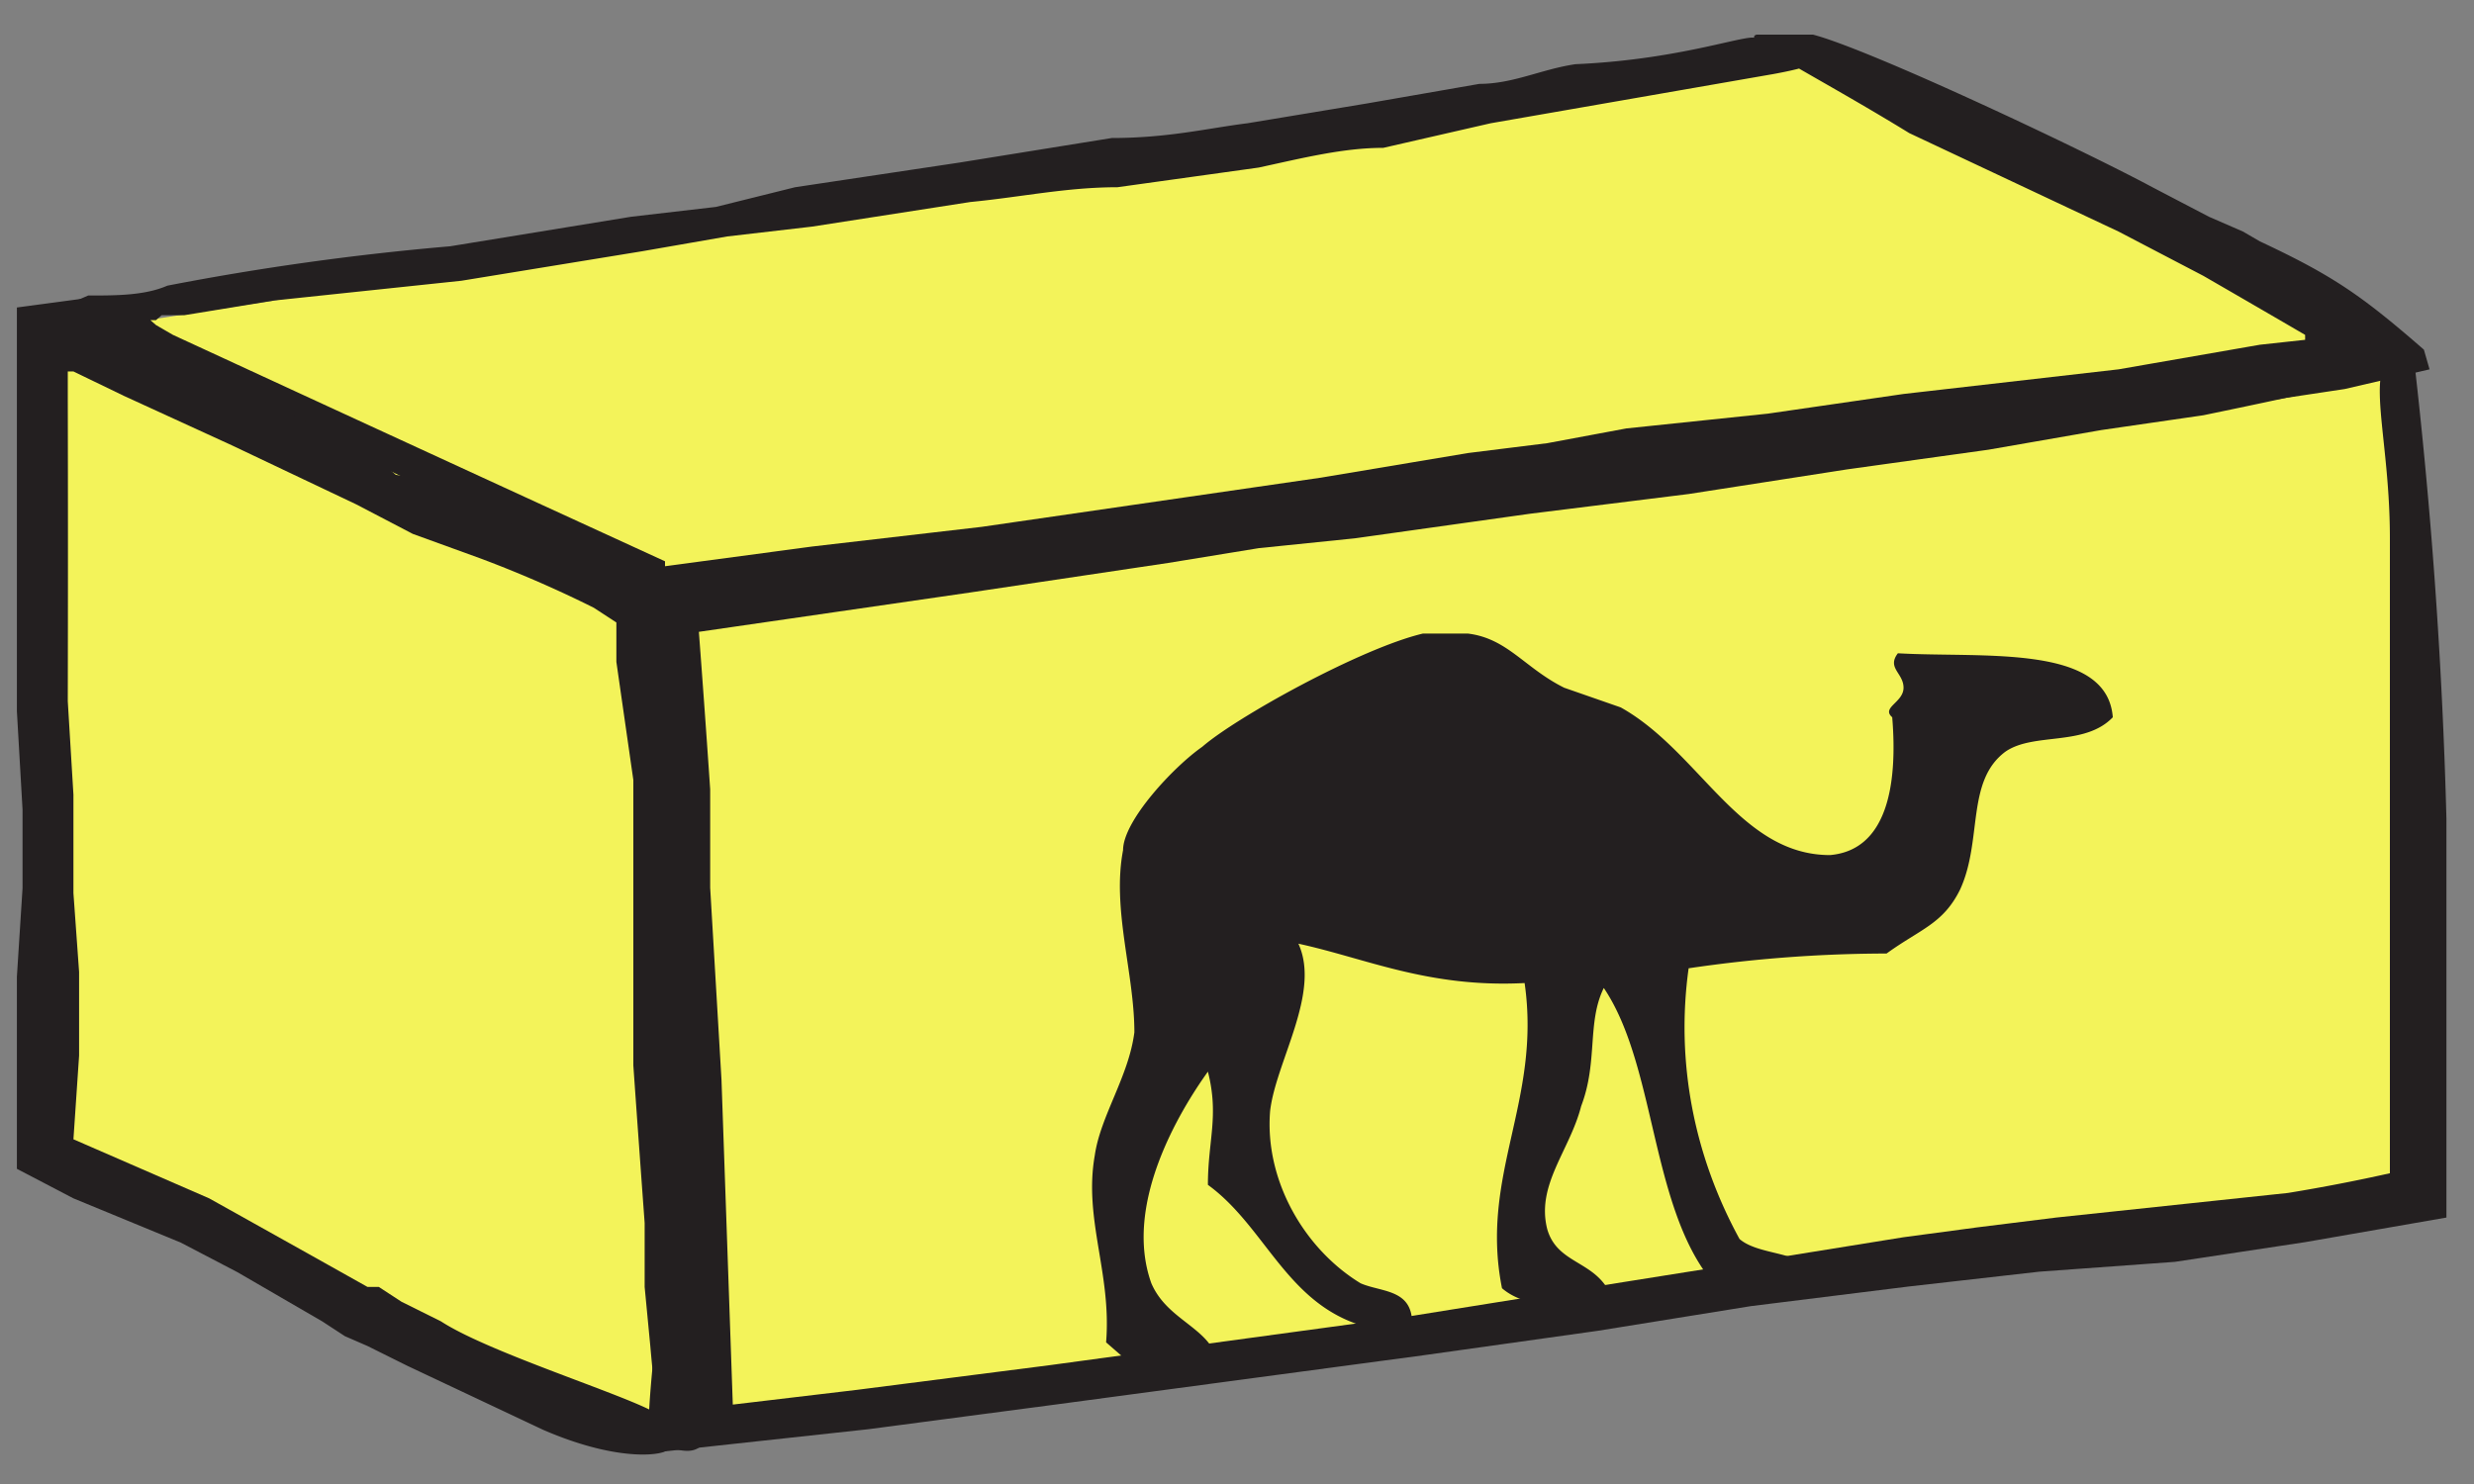
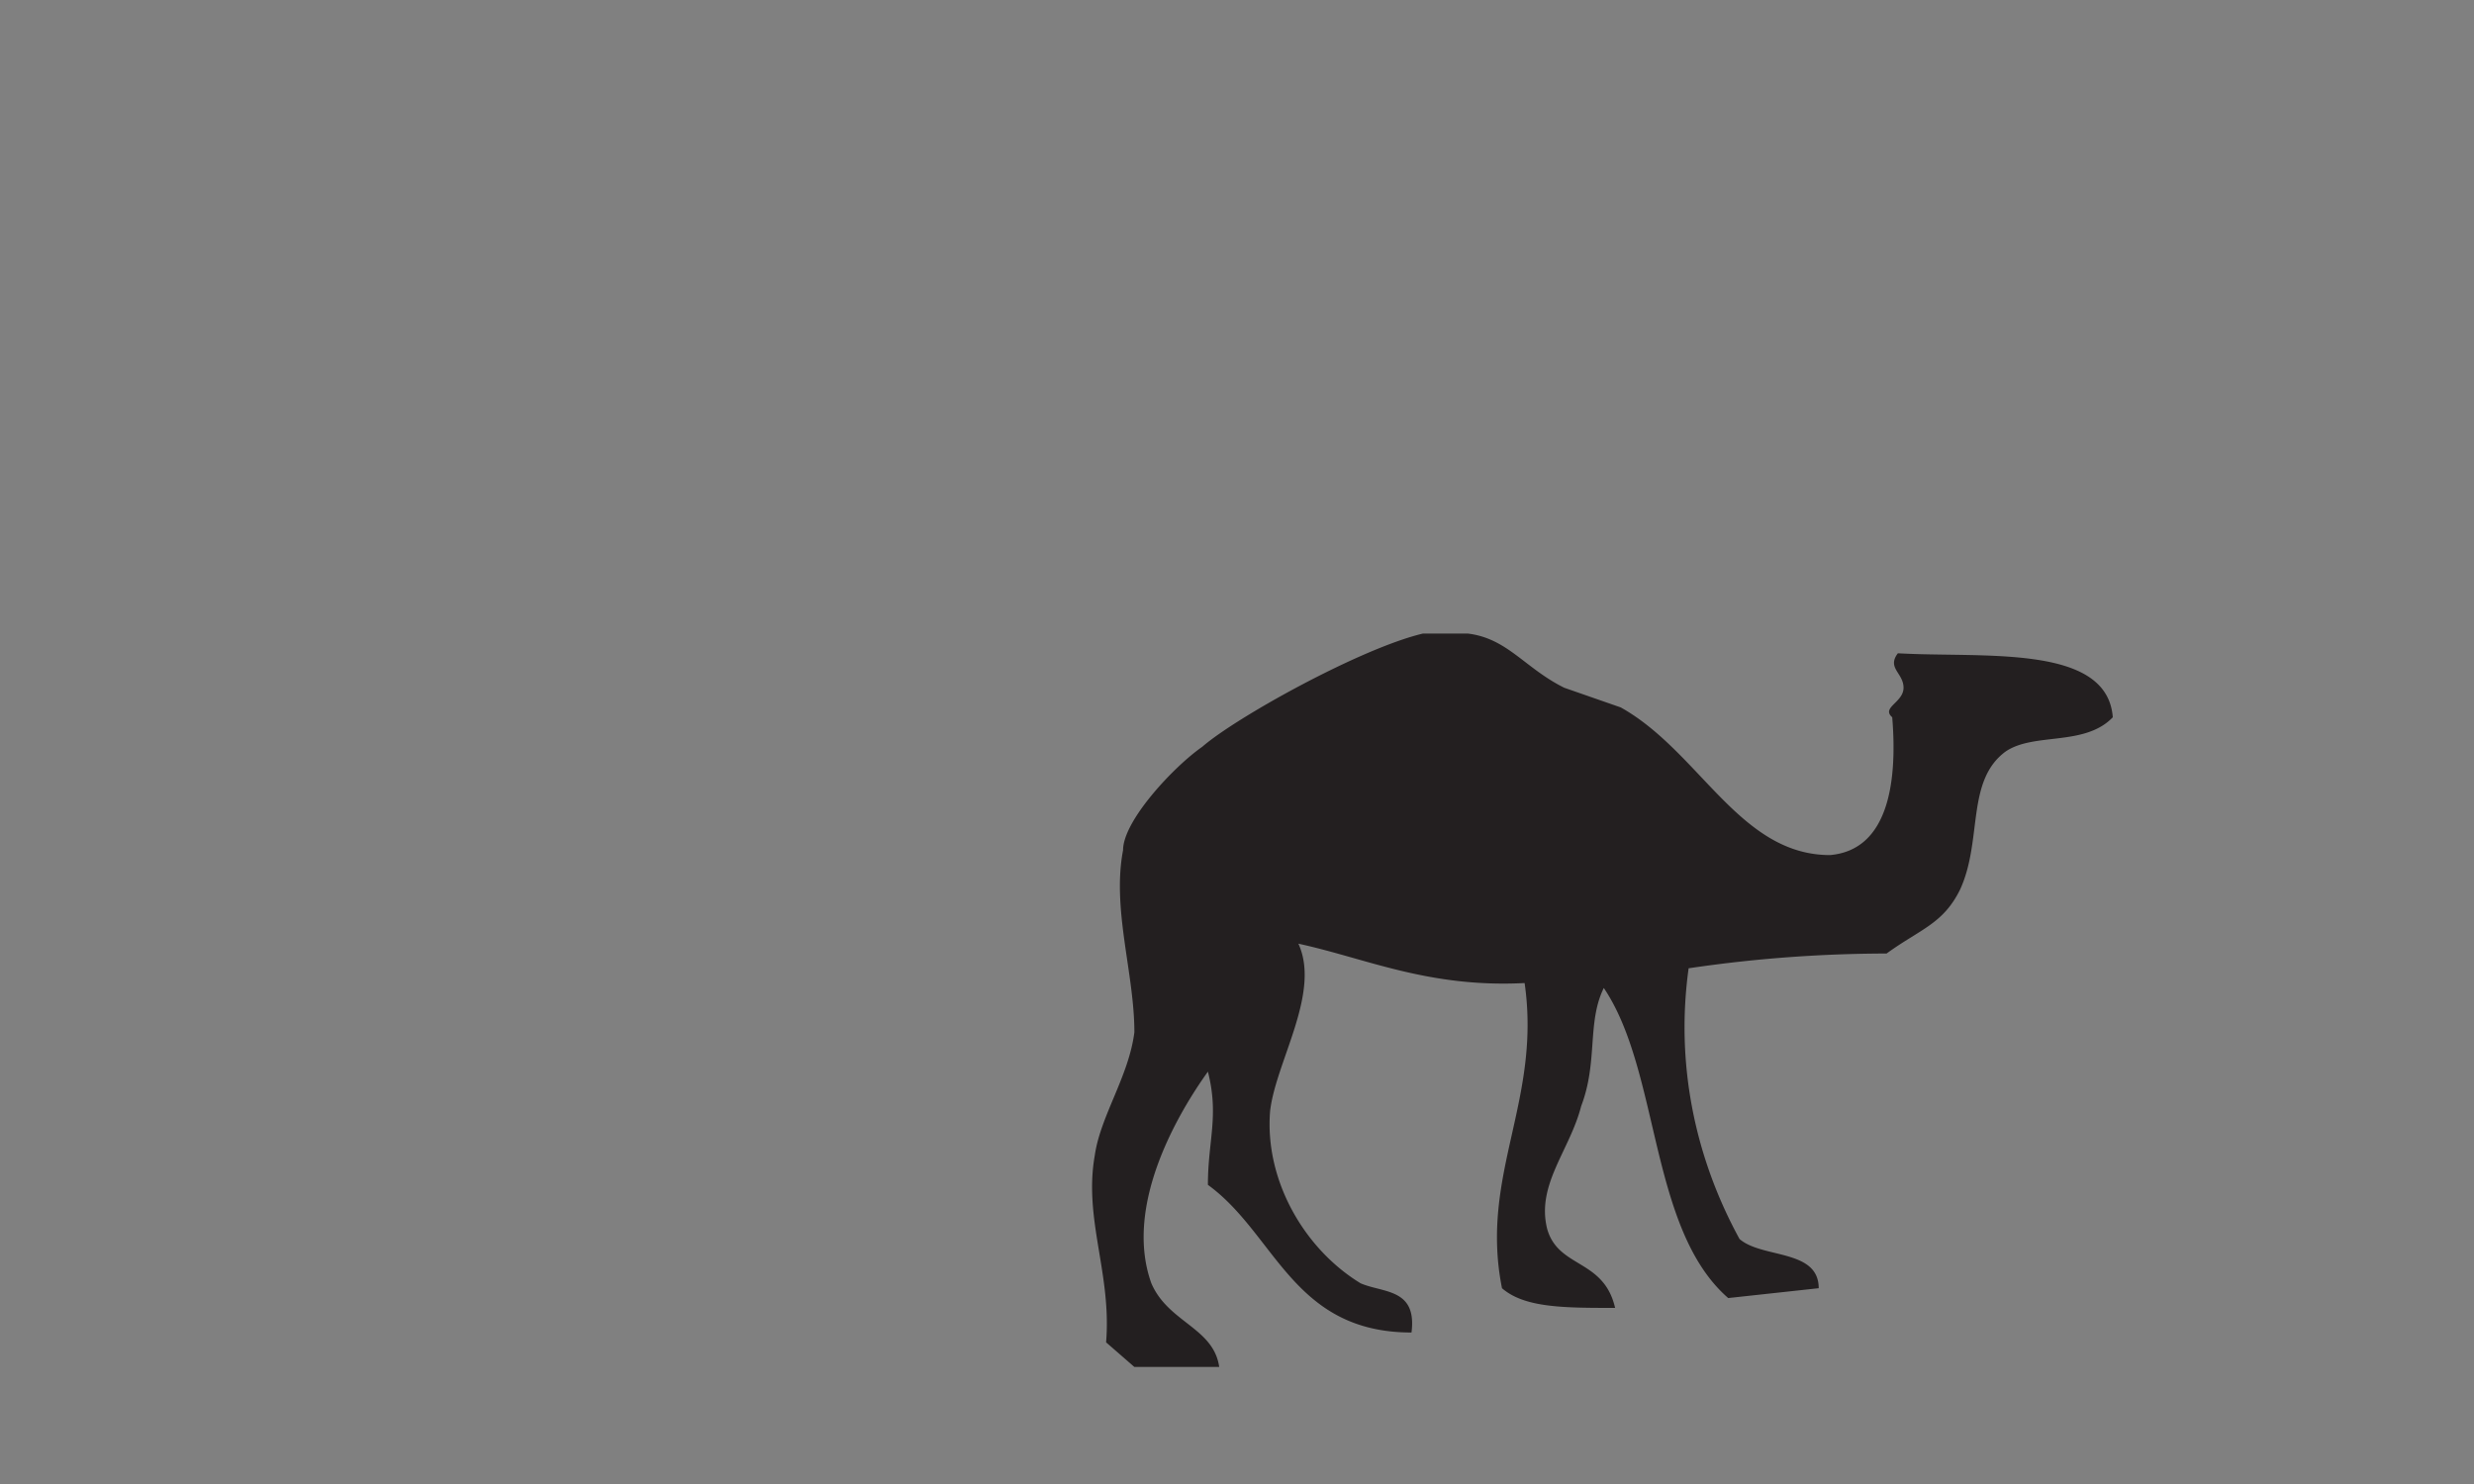
<svg xmlns="http://www.w3.org/2000/svg" width="50" height="30">
  <rect width="100%" height="100%" fill="#808080" stroke="none" />
-   <path fill="#f3f35a" d="m.6 732.1 27 4.2 9-5 .3-12.5-27.1-3.6-9.2 4.3" transform="matrix(1.333 0 0 -1.333 0 982.7)" />
  <path d="M0 0c-.5.6-1.4.3-1.9.7-.7.6-.4 1.8-.8 2.8-.3.7-.7.8-1.3 1.3a21 21 0 0 0-3.5.3 10 10 0 0 0 .9 5.5c.4.4 1.4.2 1.4 1l-1.6.2C-8.2 10.4-8 7.2-9 5.5c-.3.7-.1 1.5-.4 2.4-.2.9-.8 1.6-.6 2.5.2.8 1 .6 1.2 1.6-.9 0-1.6 0-2-.4-.4-2.3.7-3.8.4-6.2-1.7.1-2.8-.5-4-.8.4 1-.4 2.4-.5 3.4-.1 1.4.6 2.8 1.6 3.5.4.2 1 .1.9 1-2.1 0-2.4-2-3.6-3 0-.9.2-1.4 0-2.3-.5.8-1.5 2.7-1 4.3.3.8 1.1.9 1.2 1.7h-1.5l-.5-.5c.1-1.4-.4-2.5-.2-3.8.1-.8.6-1.6.7-2.5 0-1.2-.4-2.5-.2-3.7 0-.6.9-1.7 1.4-2.1.6-.6 2.8-2 3.9-2.3h.8c.7.1 1 .7 1.7 1.1l1 .4c1.4.9 2.1 3 3.7 3C-4 2.7-3.8 1.4-3.9 0c-.2-.2.2-.3.2-.6s-.3-.4-.1-.7C-2.3-1.2-.1-1.5 0 0" fill="#231f20" transform="matrix(1.143 0 0 .995 42.7 14.5)" />
-   <path d="M0 0c0 .2-1.2.5-3.3 1l-1.8.3-2 .4-2.5.4-2.8.5-2.8.4-3.1.5-1.7.2-1.6.3-3.5.6-3.6.6-1.2.2a466.6 466.6 0 0 1 .2 3.2v2l.2 3.9.2 6.6 2.2-.3 3.4-.5 6.4-1a2732.9 2732.9 0 0 1 6-1.1l2.7-.5 1.3-.2 1.4-.2 4.1-.5a28 28 0 0 0 1.8-.4V3.5C0 1.1-.6-.3.4-.4A121.2 121.2 0 0 1 1 9.2v8.1l-2.5.5-2.3.4-2.4.2-2.3.3-2.8.4a9645.3 9645.3 0 0 1-2.7.5l-3.1.5-6.5 1-3.3.5-4 .5.1-.1c0-2.3.6-5 .5-7.3V9l-.2-1.8-.1-2V5l1.5-.3a3329.4 3329.4 0 0 0 7-1.2l1.8-.3 1.6-.3 3.2-.6 3-.5 2.6-.4 2.3-.4 2.2-.4 1.9-.3C-1.3 0 0-.2 0 0" fill="#231f20" transform="matrix(1.143 0 0 .995 48.3 7.4)" />
-   <path d="M0 0c0 .2 2.2.3.3.7l-5 1-1.9.5c-.7 0-1.4.2-2.2.4l-2.5.4c-.9 0-1.7.2-2.6.3l-2.8.5-1.5.2-1.5.3-3.2.6-3.3.4-1.6.3h-.4l-.1.1h-.1l.1.1.3.2a3082.5 3082.5 0 0 0 8.7 4.6v.1l2.6-.4 3-.4 6-1 2.6-.5 1.4-.2 1.4-.3 2.5-.3 1.2-.2 1.2-.2 3.8-.5 2.5-.5.8-.1V6a498.7 498.7 0 0 0-1.8-1.2l-.5-.3-1-.6-3.7-2C1 .7-.3 0 0-.1h1C2 .2 5.7 2.2 7 3l1 .6.6.3.3.2c1.3.7 1.8 1.1 2.9 2.2l.1.4-1.5.4a1045.4 1045.4 0 0 0-5.7 1l-2.1.2-2.2.3-2.5.3-1.2.2-1.3.2-2.8.5-6 .9-3 .4-2.9 1-.1-.7-5.6-3.1-3.1-1.7-.7-.4-.3-.2-.3-.1-.7-.4.6-.3c.5 0 1 0 1.4-.2a41.8 41.8 0 0 1 5-.8l3.2-.6 1.5-.2L-17 3l2.9-.5 2.7-.5c1 0 1.7-.2 2.4-.3l2.1-.4 2-.4c.6 0 1.1-.3 1.7-.4C-1.2.4 0-.2 0 0" fill="#231f20" transform="matrix(1.143 0 0 .995 35.5 .8)" />
-   <path d="M0 0c-.2 0-.3-.8-.4-2.1l-.1-1.2v-1.3a1195.3 1195.3 0 0 1-.2-3.2v-5.8L-1-16V-16.8l-.4-.3a19.6 19.6 0 0 0-2-1l-1.2-.5-1-.6-2.2-1.2-1.9-1-.9-.5h-.1v-.1.6a1579.1 1579.1 0 0 1 0 6.2l.1 1.9v2l.1 1.6V-8l-.1 1.7.4.2 2 1a1290.4 1290.4 0 0 1 2.8 1.8h.2l.4.3.7.4c.8.6 3 1.4 3.7 1.8 1.3.8.4.7.3.8 0 .1-.8.3-2.2-.4l-2.4-1.3-.7-.4-.4-.2-.4-.3-1.5-1-1-.6-1.9-.9-1-.6v-3.9l.1-1.8V-13l-.1-2v-8.2l1.3-.2c1.2.8 1 1 2.3 1.7l2.2 1.2.5.3.4.4.5.1 1 .5.8.6 1.4.7 1.3.7v1.6l.1 2.1v1.1l.1 1a772.7 772.7 0 0 0 .2 5.6V-2.8L.7-1C.7.3.2 0 0 0" fill="#231f20" transform="matrix(1.143 0 0 .995 13.6 29.3)" />
</svg>